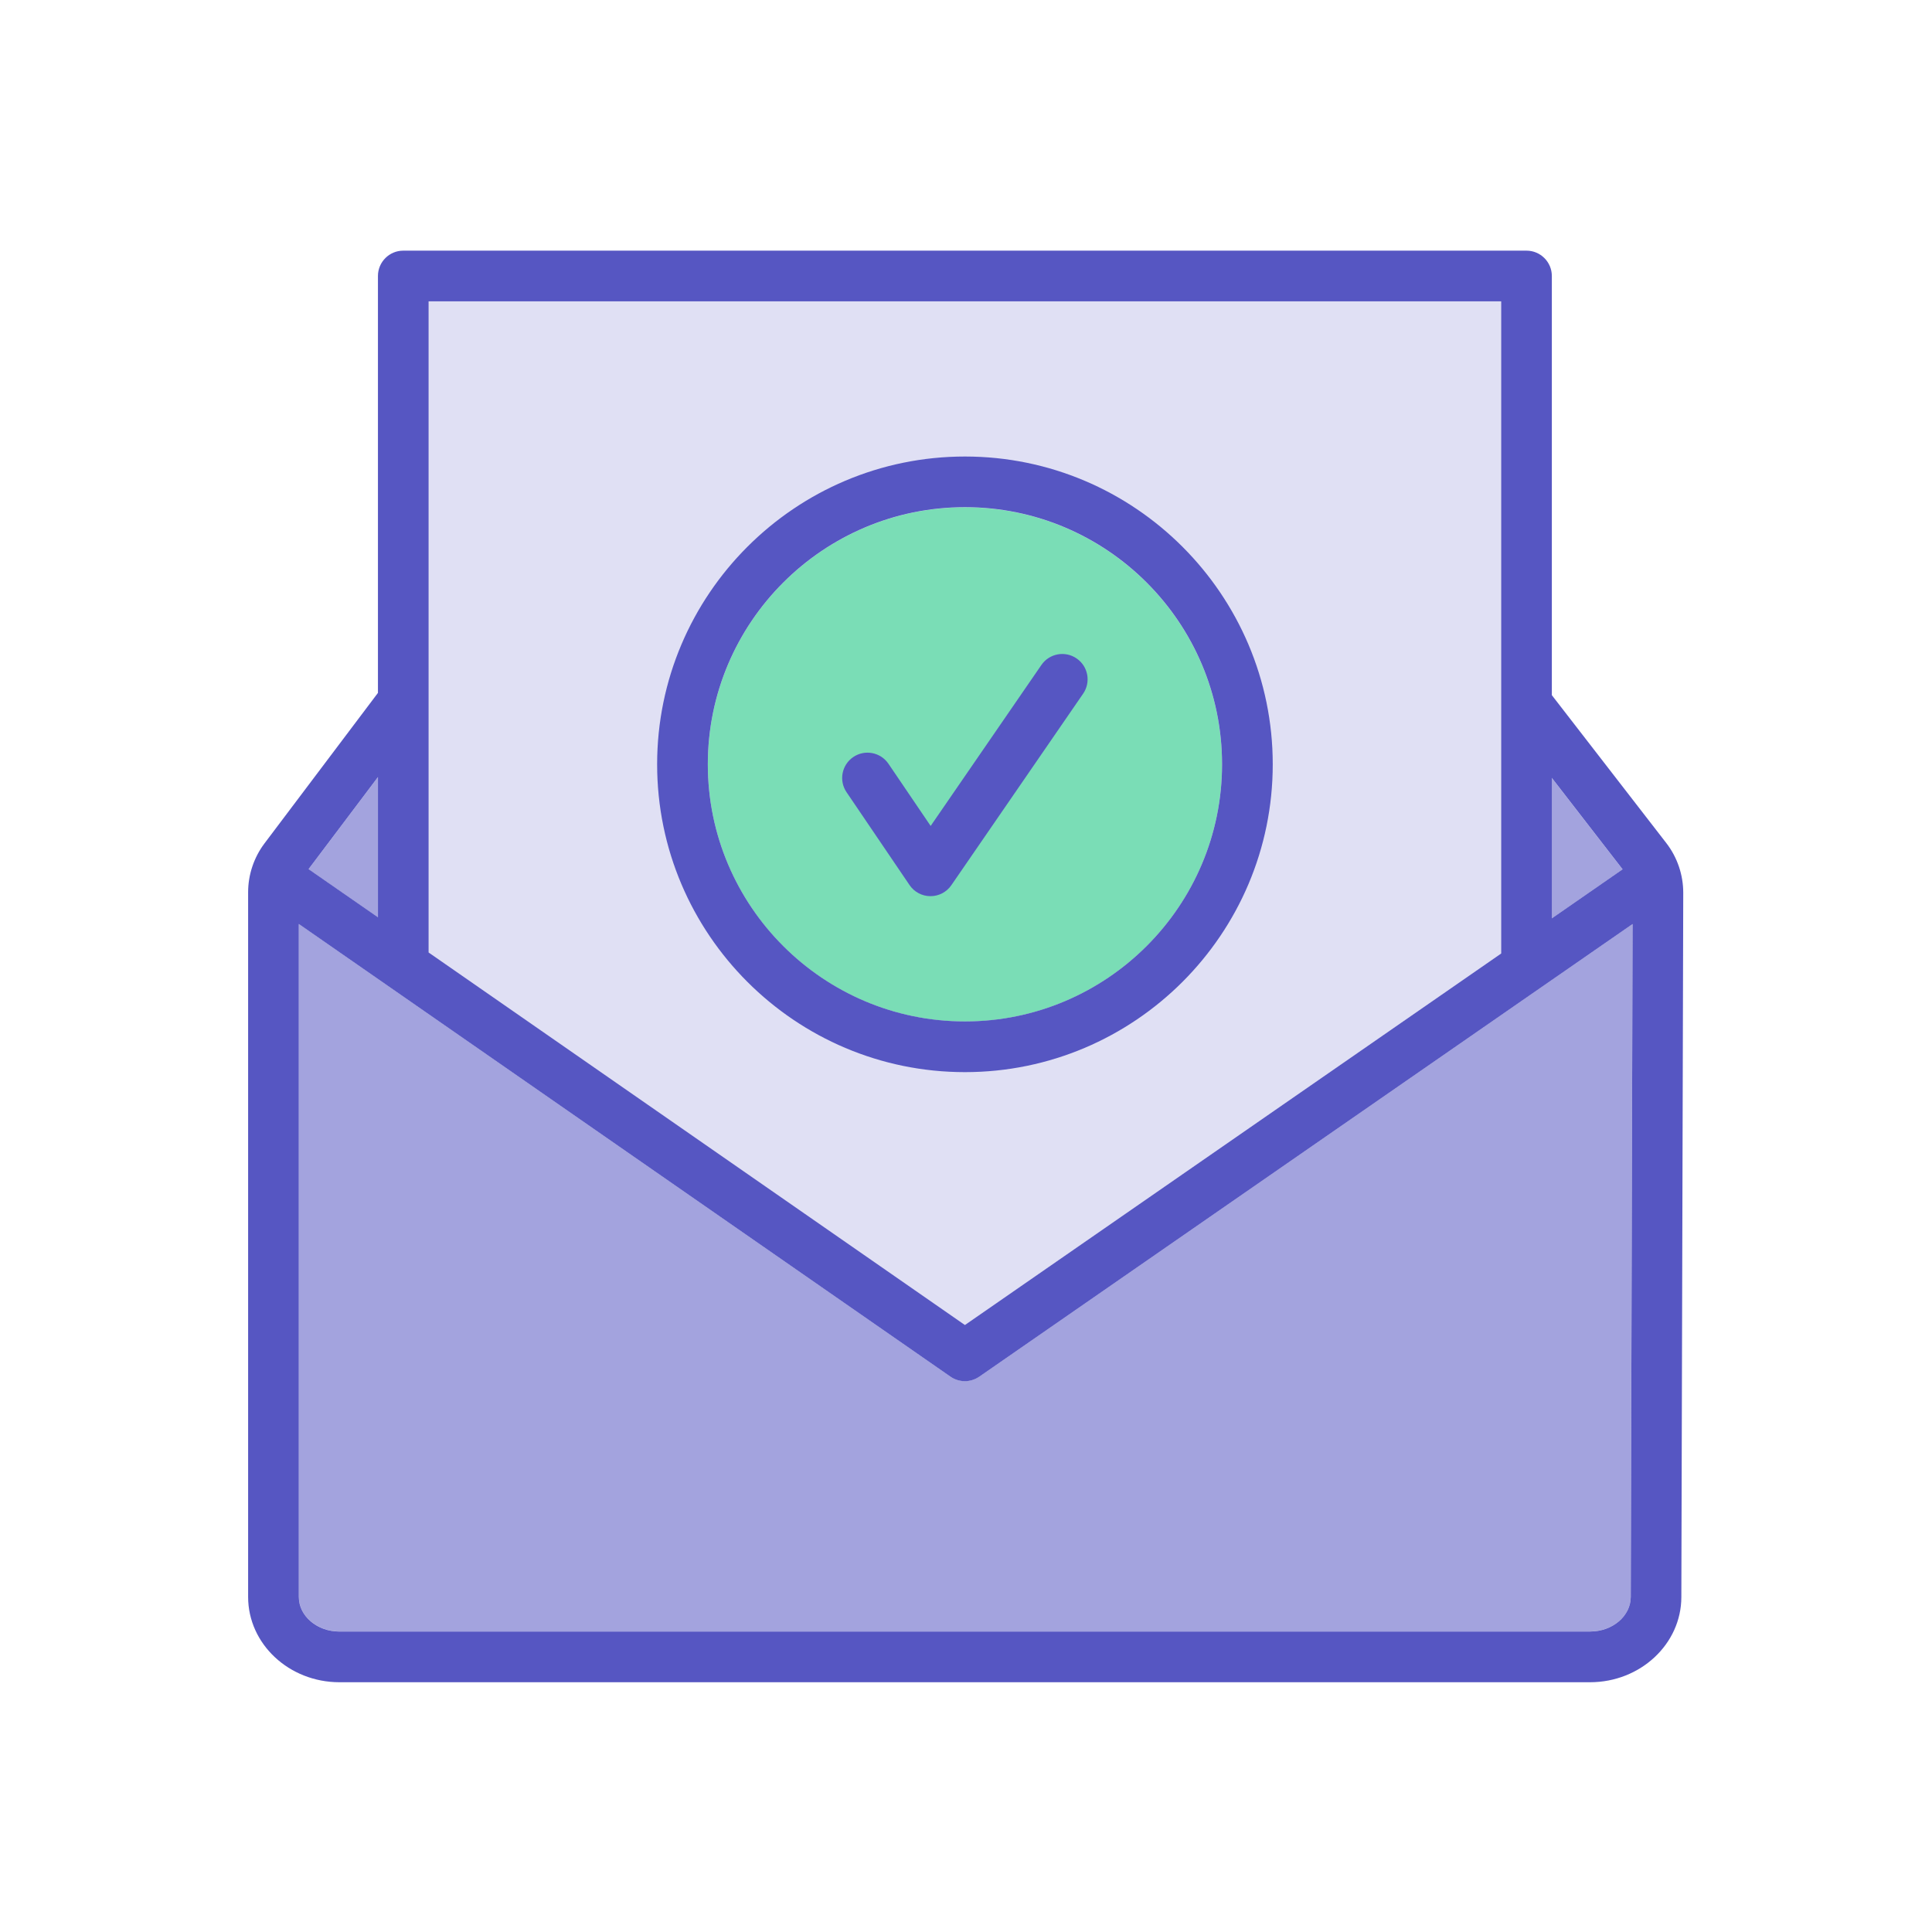
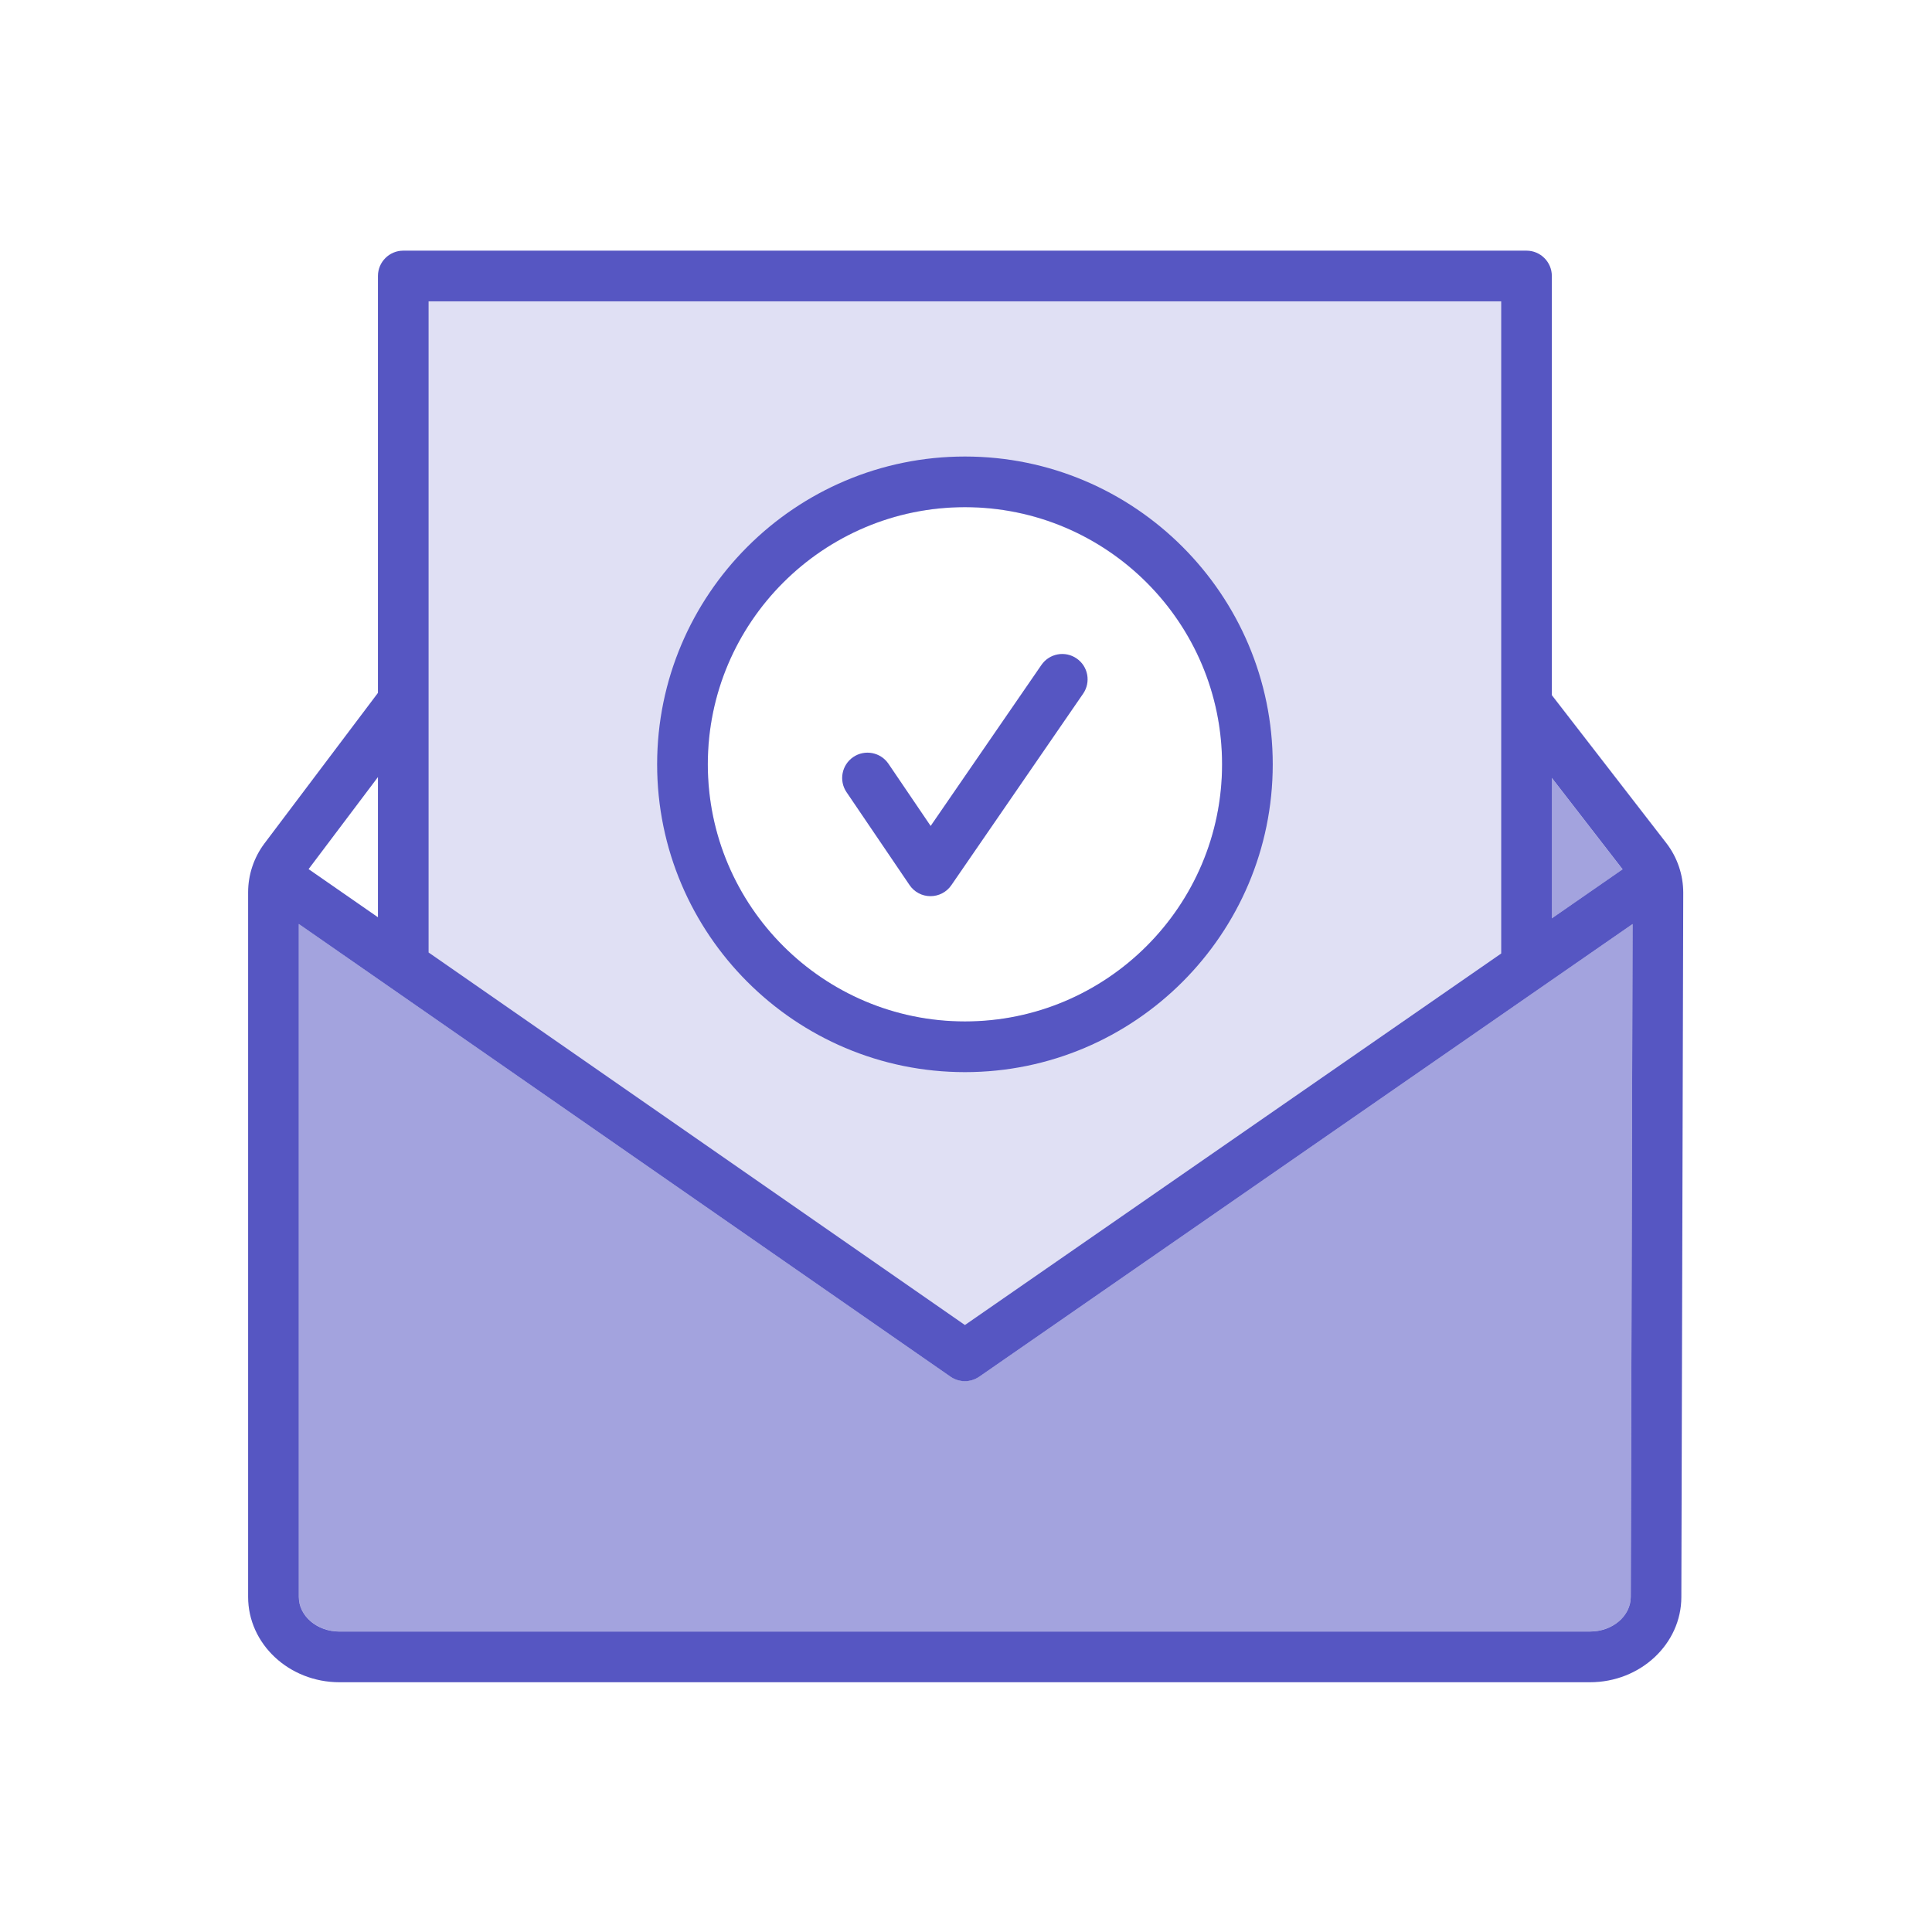
<svg xmlns="http://www.w3.org/2000/svg" width="61" height="61" viewBox="0 0 61 61" fill="none">
  <path d="M13.531 9.516V30.074L30.465 41.837L47.395 30.106V9.516H13.531ZM30.466 32.254C25.989 32.254 22.347 28.612 22.347 24.136C22.347 19.66 25.99 16.017 30.466 16.017C34.942 16.017 38.585 19.66 38.585 24.136C38.585 28.612 34.942 32.254 30.466 32.254Z" fill="#E0E0F4" />
-   <path d="M30.466 16.016C25.989 16.016 22.348 19.658 22.348 24.134C22.348 28.61 25.99 32.253 30.466 32.253C34.942 32.253 38.585 28.61 38.585 24.134C38.585 19.658 34.942 16.016 30.466 16.016Z" fill="#7ADDB6" />
  <path d="M51.231 27.449L48.996 28.997V24.562L51.231 27.449Z" fill="#A3A3DE" />
-   <path d="M11.931 28.964L9.742 27.444L11.931 24.539V28.964Z" fill="#A3A3DE" />
  <path d="M50.205 51.512H10.718C10.01 51.512 9.436 51.021 9.436 50.419V29.172L30.009 43.464C30.146 43.559 30.306 43.606 30.465 43.606C30.623 43.606 30.784 43.559 30.921 43.464L51.546 29.173L51.489 50.417C51.489 51.02 50.913 51.511 50.206 51.511L50.205 51.512Z" fill="#A3A3DE" />
  <path d="M48.997 21.946V8.714C48.997 8.273 48.638 7.914 48.197 7.914H12.733C12.291 7.914 11.933 8.273 11.933 8.714V21.877L8.347 26.634C8.017 27.074 7.834 27.619 7.834 28.17V50.421C7.834 51.906 9.127 53.114 10.717 53.114H50.203C51.793 53.114 53.086 51.906 53.086 50.423L53.146 28.19C53.147 27.625 52.958 27.067 52.613 26.621L48.995 21.946H48.997ZM51.231 27.447L48.997 28.995V24.561L51.231 27.447ZM47.397 9.514V30.105L30.466 41.835L13.533 30.073V9.514H47.397ZM11.933 28.961L9.743 27.441L11.933 24.535V28.961ZM50.205 51.514H10.718C10.01 51.514 9.435 51.023 9.435 50.421V29.174L30.009 43.466C30.146 43.561 30.306 43.609 30.465 43.609C30.623 43.609 30.783 43.561 30.921 43.466L51.546 29.175L51.489 50.419C51.489 51.022 50.913 51.513 50.206 51.513L50.205 51.514Z" fill="#5656C2" />
  <path d="M28.717 27.944C28.865 28.163 29.112 28.295 29.377 28.295H29.38C29.642 28.295 29.889 28.166 30.038 27.948L34.198 21.902C34.449 21.538 34.357 21.039 33.993 20.79C33.629 20.539 33.132 20.631 32.881 20.995L29.384 26.078L28.052 24.115C27.804 23.75 27.306 23.654 26.941 23.902C26.576 24.15 26.48 24.647 26.728 25.012L28.717 27.944Z" fill="#5656C2" />
  <path d="M30.467 33.851C35.825 33.851 40.185 29.491 40.185 24.133C40.185 18.774 35.825 14.414 30.467 14.414C25.108 14.414 20.748 18.774 20.748 24.133C20.748 29.491 25.108 33.851 30.467 33.851ZM30.467 16.013C34.944 16.013 38.585 19.655 38.585 24.131C38.585 28.607 34.943 32.25 30.467 32.25C25.991 32.25 22.348 28.607 22.348 24.131C22.348 19.655 25.991 16.013 30.467 16.013Z" fill="#5656C2" />
</svg>